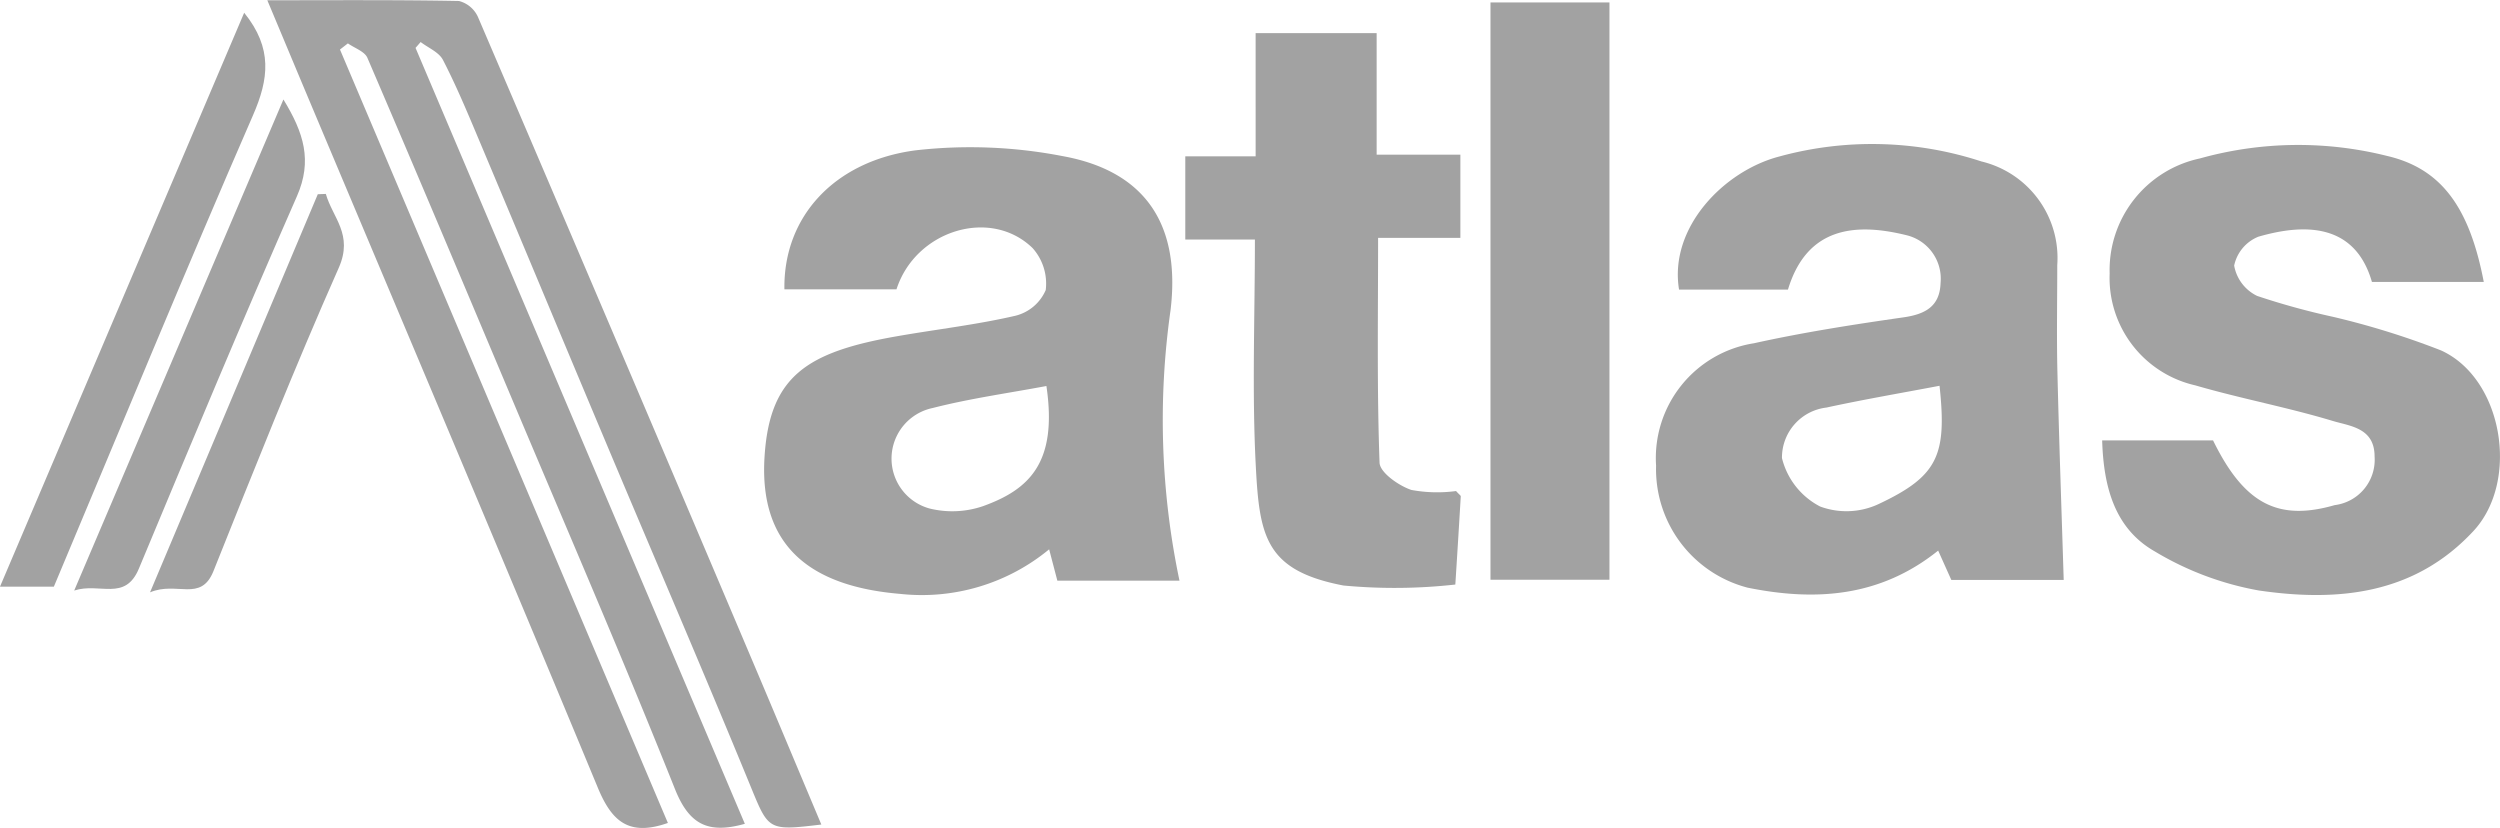
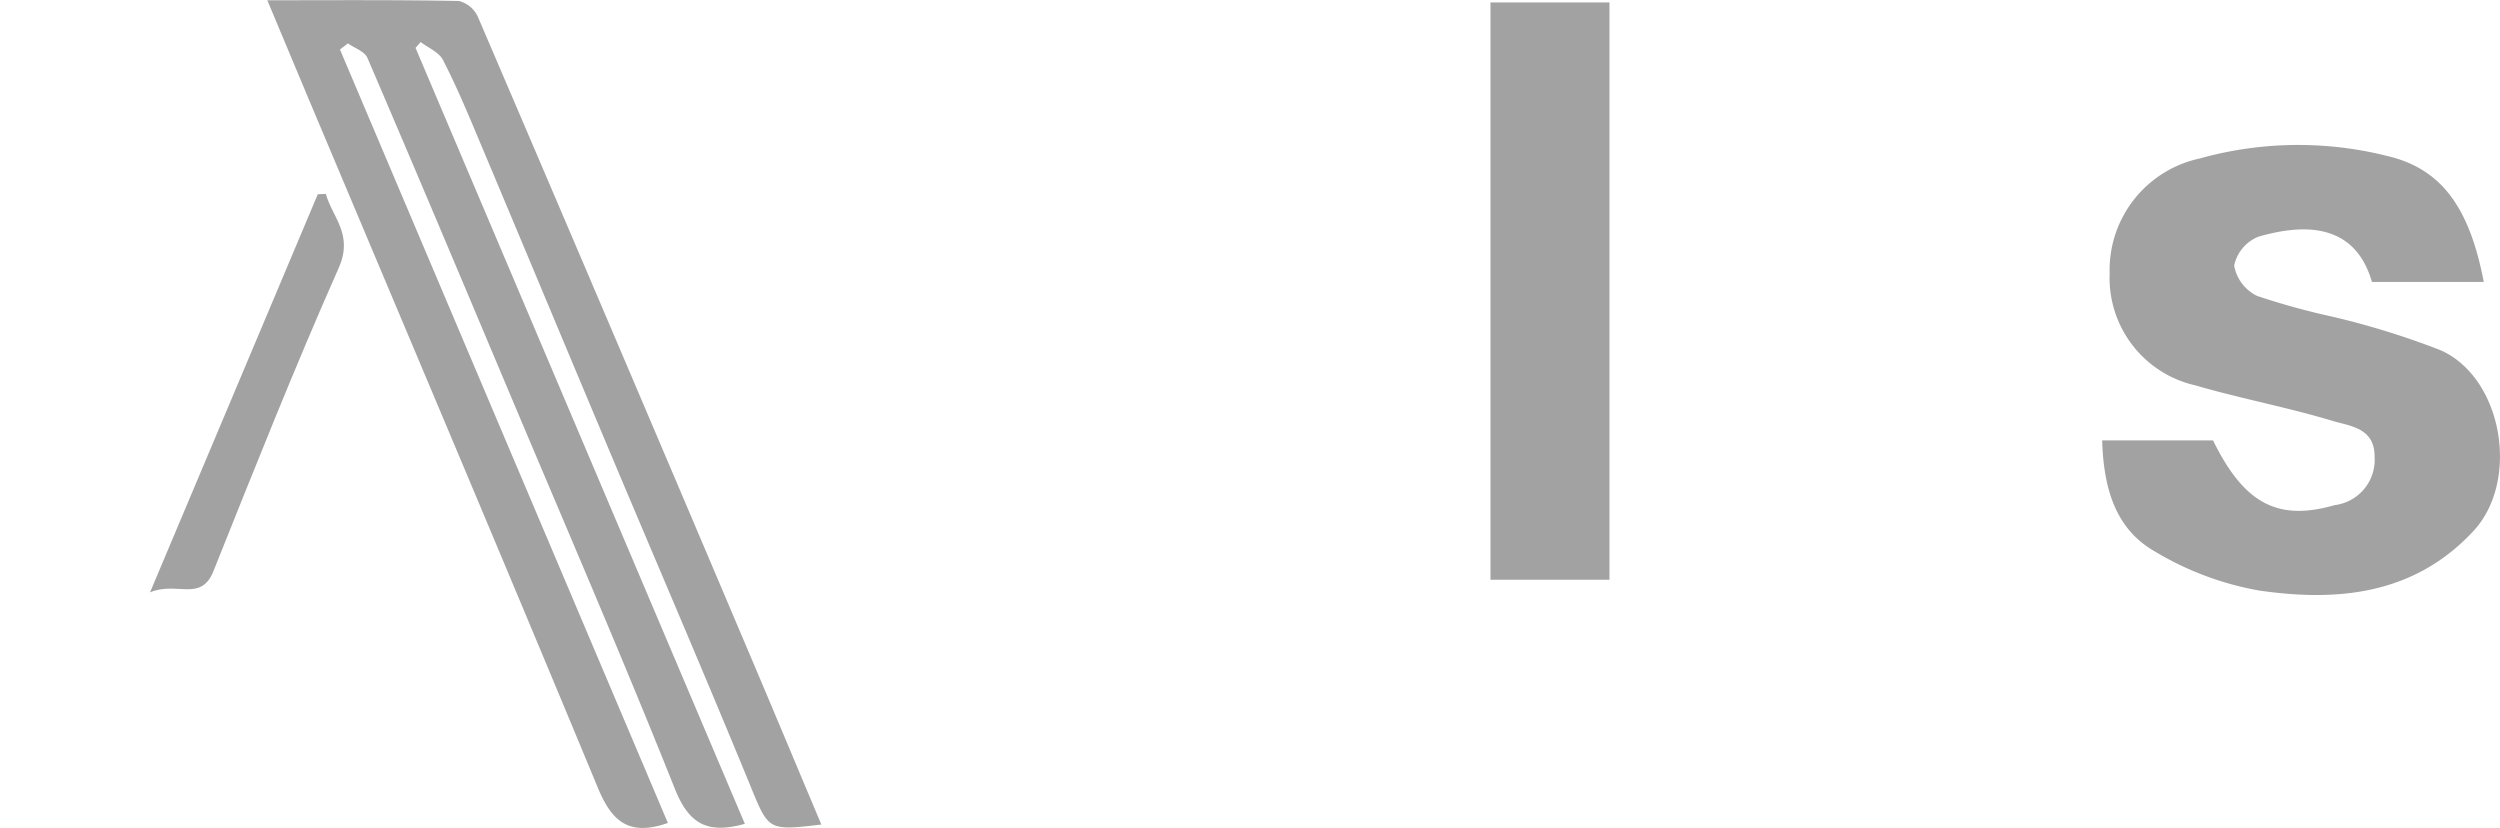
<svg xmlns="http://www.w3.org/2000/svg" width="121.878" height="40.363" viewBox="0 0 121.878 40.363">
  <g id="Grupo_632" data-name="Grupo 632" transform="translate(0 0)">
    <path id="Trazado_99" data-name="Trazado 99" d="M643.192,2118.677l16.054,37.827c-1.812.51-2.724.017-3.409-1.7-2.569-6.437-5.326-12.8-8.017-19.188-2.313-5.489-4.623-10.98-6.975-16.454-.134-.313-.626-.474-.951-.705l-.386.3,15.986,37.705c-1.919.675-2.74-.1-3.408-1.7-4.64-11.187-9.366-22.338-14.064-33.5-.653-1.552-1.3-3.105-2.056-4.907,3.29,0,6.315-.024,9.339.035a1.394,1.394,0,0,1,.929.778q6.551,15.281,13.041,30.588c1.239,2.915,2.461,5.838,3.7,8.783-2.646.318-2.568.277-3.5-1.987-2.3-5.6-4.7-11.16-7.045-16.74-2.069-4.917-4.12-9.842-6.191-14.758-.538-1.278-1.075-2.561-1.711-3.791-.194-.377-.715-.586-1.087-.872Z" transform="translate(-622.934 -2116.342)" fill="#a2a2a2" />
-     <path id="Trazado_100" data-name="Trazado 100" d="M696.2,2149.319h-5.954l-.4-1.528a9.747,9.747,0,0,1-7.262,2.173c-4.25-.357-6.886-2.222-6.614-6.663.242-3.952,2.052-5.128,6.471-5.9,1.924-.337,3.873-.558,5.773-1a2.177,2.177,0,0,0,1.466-1.251,2.6,2.6,0,0,0-.64-2.044c-2.058-2-5.714-.858-6.636,2.01H676.94c-.056-3.563,2.462-6.254,6.378-6.774a23.577,23.577,0,0,1,7.181.279c4.056.733,5.77,3.361,5.264,7.524A38.052,38.052,0,0,0,696.2,2149.319Zm-6.491-9.489c-1.851.347-3.725.607-5.546,1.073a2.521,2.521,0,0,0-.139,4.9,4.628,4.628,0,0,0,2.6-.117C688.864,2144.878,690.268,2143.579,689.713,2139.83Z" transform="translate(-638.699 -2121.011)" fill="#a2a2a2" />
-     <path id="Trazado_101" data-name="Trazado 101" d="M767.616,2149.186h-5.479l-.641-1.43c-2.827,2.269-5.983,2.48-9.295,1.806a5.97,5.97,0,0,1-4.457-5.946,5.664,5.664,0,0,1,4.773-5.968c2.4-.531,4.845-.913,7.283-1.262,1.072-.153,1.776-.538,1.813-1.674a2.182,2.182,0,0,0-1.68-2.336c-2.495-.613-4.841-.387-5.76,2.657h-5.309c-.5-3.036,2.2-5.786,4.878-6.487a17.133,17.133,0,0,1,9.867.24,4.839,4.839,0,0,1,3.693,5.052c0,1.73-.033,3.462.007,5.191C767.389,2142.39,767.51,2145.749,767.616,2149.186Zm-6.053-9.465c-1.842.35-3.689.665-5.519,1.063a2.455,2.455,0,0,0-2.163,2.462,3.634,3.634,0,0,0,1.861,2.361,3.7,3.7,0,0,0,2.836-.113C761.49,2144.127,761.926,2143.111,761.563,2139.721Z" transform="translate(-667.008 -2120.914)" fill="#a2a2a2" />
    <path id="Trazado_102" data-name="Trazado 102" d="M783.648,2142.413h5.406c1.525,3.119,3.187,3.944,5.932,3.155a2.229,2.229,0,0,0,1.943-2.373c0-1.4-1.2-1.477-2.036-1.73-2.207-.666-4.487-1.09-6.7-1.734a5.372,5.372,0,0,1-4.18-5.453,5.565,5.565,0,0,1,4.4-5.611,17.806,17.806,0,0,1,9.134-.12c2.645.62,4.009,2.51,4.705,6.142H796.8c-.85-2.951-3.422-2.819-5.538-2.206a1.953,1.953,0,0,0-1.179,1.407,2.038,2.038,0,0,0,1.121,1.48,35.719,35.719,0,0,0,3.691,1.017,38.92,38.92,0,0,1,5.266,1.636c3.022,1.362,3.856,6.362,1.589,8.806-2.886,3.11-6.626,3.463-10.468,2.9a14.91,14.91,0,0,1-5.072-1.906C784.272,2146.718,783.716,2144.707,783.648,2142.413Z" transform="translate(-681.165 -2120.943)" fill="#a2a2a2" />
-     <path id="Trazado_103" data-name="Trazado 103" d="M713.279,2119.008h5.9v5.924h4.082v4.057h-4.011c0,3.767-.06,7.368.071,10.962.018.478.934,1.122,1.554,1.328a6.908,6.908,0,0,0,2.175.053c.164.181.233.221.23.258q-.127,2.15-.265,4.3a26.669,26.669,0,0,1-5.459.047c-3.81-.733-4.093-2.4-4.271-5.873-.185-3.6-.041-7.216-.041-10.994h-3.394v-4.056h3.43Z" transform="translate(-652.066 -2117.393)" fill="#a2a2a2" />
    <path id="Trazado_104" data-name="Trazado 104" d="M740.214,2116.538v28.144h-5.8v-28.144Z" transform="translate(-661.751 -2116.419)" fill="#a2a2a2" />
-     <path id="Trazado_105" data-name="Trazado 105" d="M626.353,2117.367c1.4,1.735,1.2,3.232.429,5-3.311,7.6-6.468,15.273-9.707,22.979h-2.626Z" transform="translate(-614.449 -2116.746)" fill="#a2a2a2" />
-     <path id="Trazado_106" data-name="Trazado 106" d="M630.621,2124.35c1,1.634,1.418,2.989.659,4.716-2.645,6.019-5.176,12.088-7.706,18.156-.675,1.617-1.913.662-3.153,1.068Z" transform="translate(-616.804 -2119.5)" fill="#a2a2a2" />
    <path id="Trazado_107" data-name="Trazado 107" d="M626.524,2151.375l8.179-19.409.392-.015c.329,1.16,1.349,1.976.631,3.6-2.16,4.875-4.128,9.838-6.11,14.79C629,2151.873,627.826,2150.819,626.524,2151.375Z" transform="translate(-619.21 -2122.497)" fill="#a2a2a2" />
  </g>
</svg>